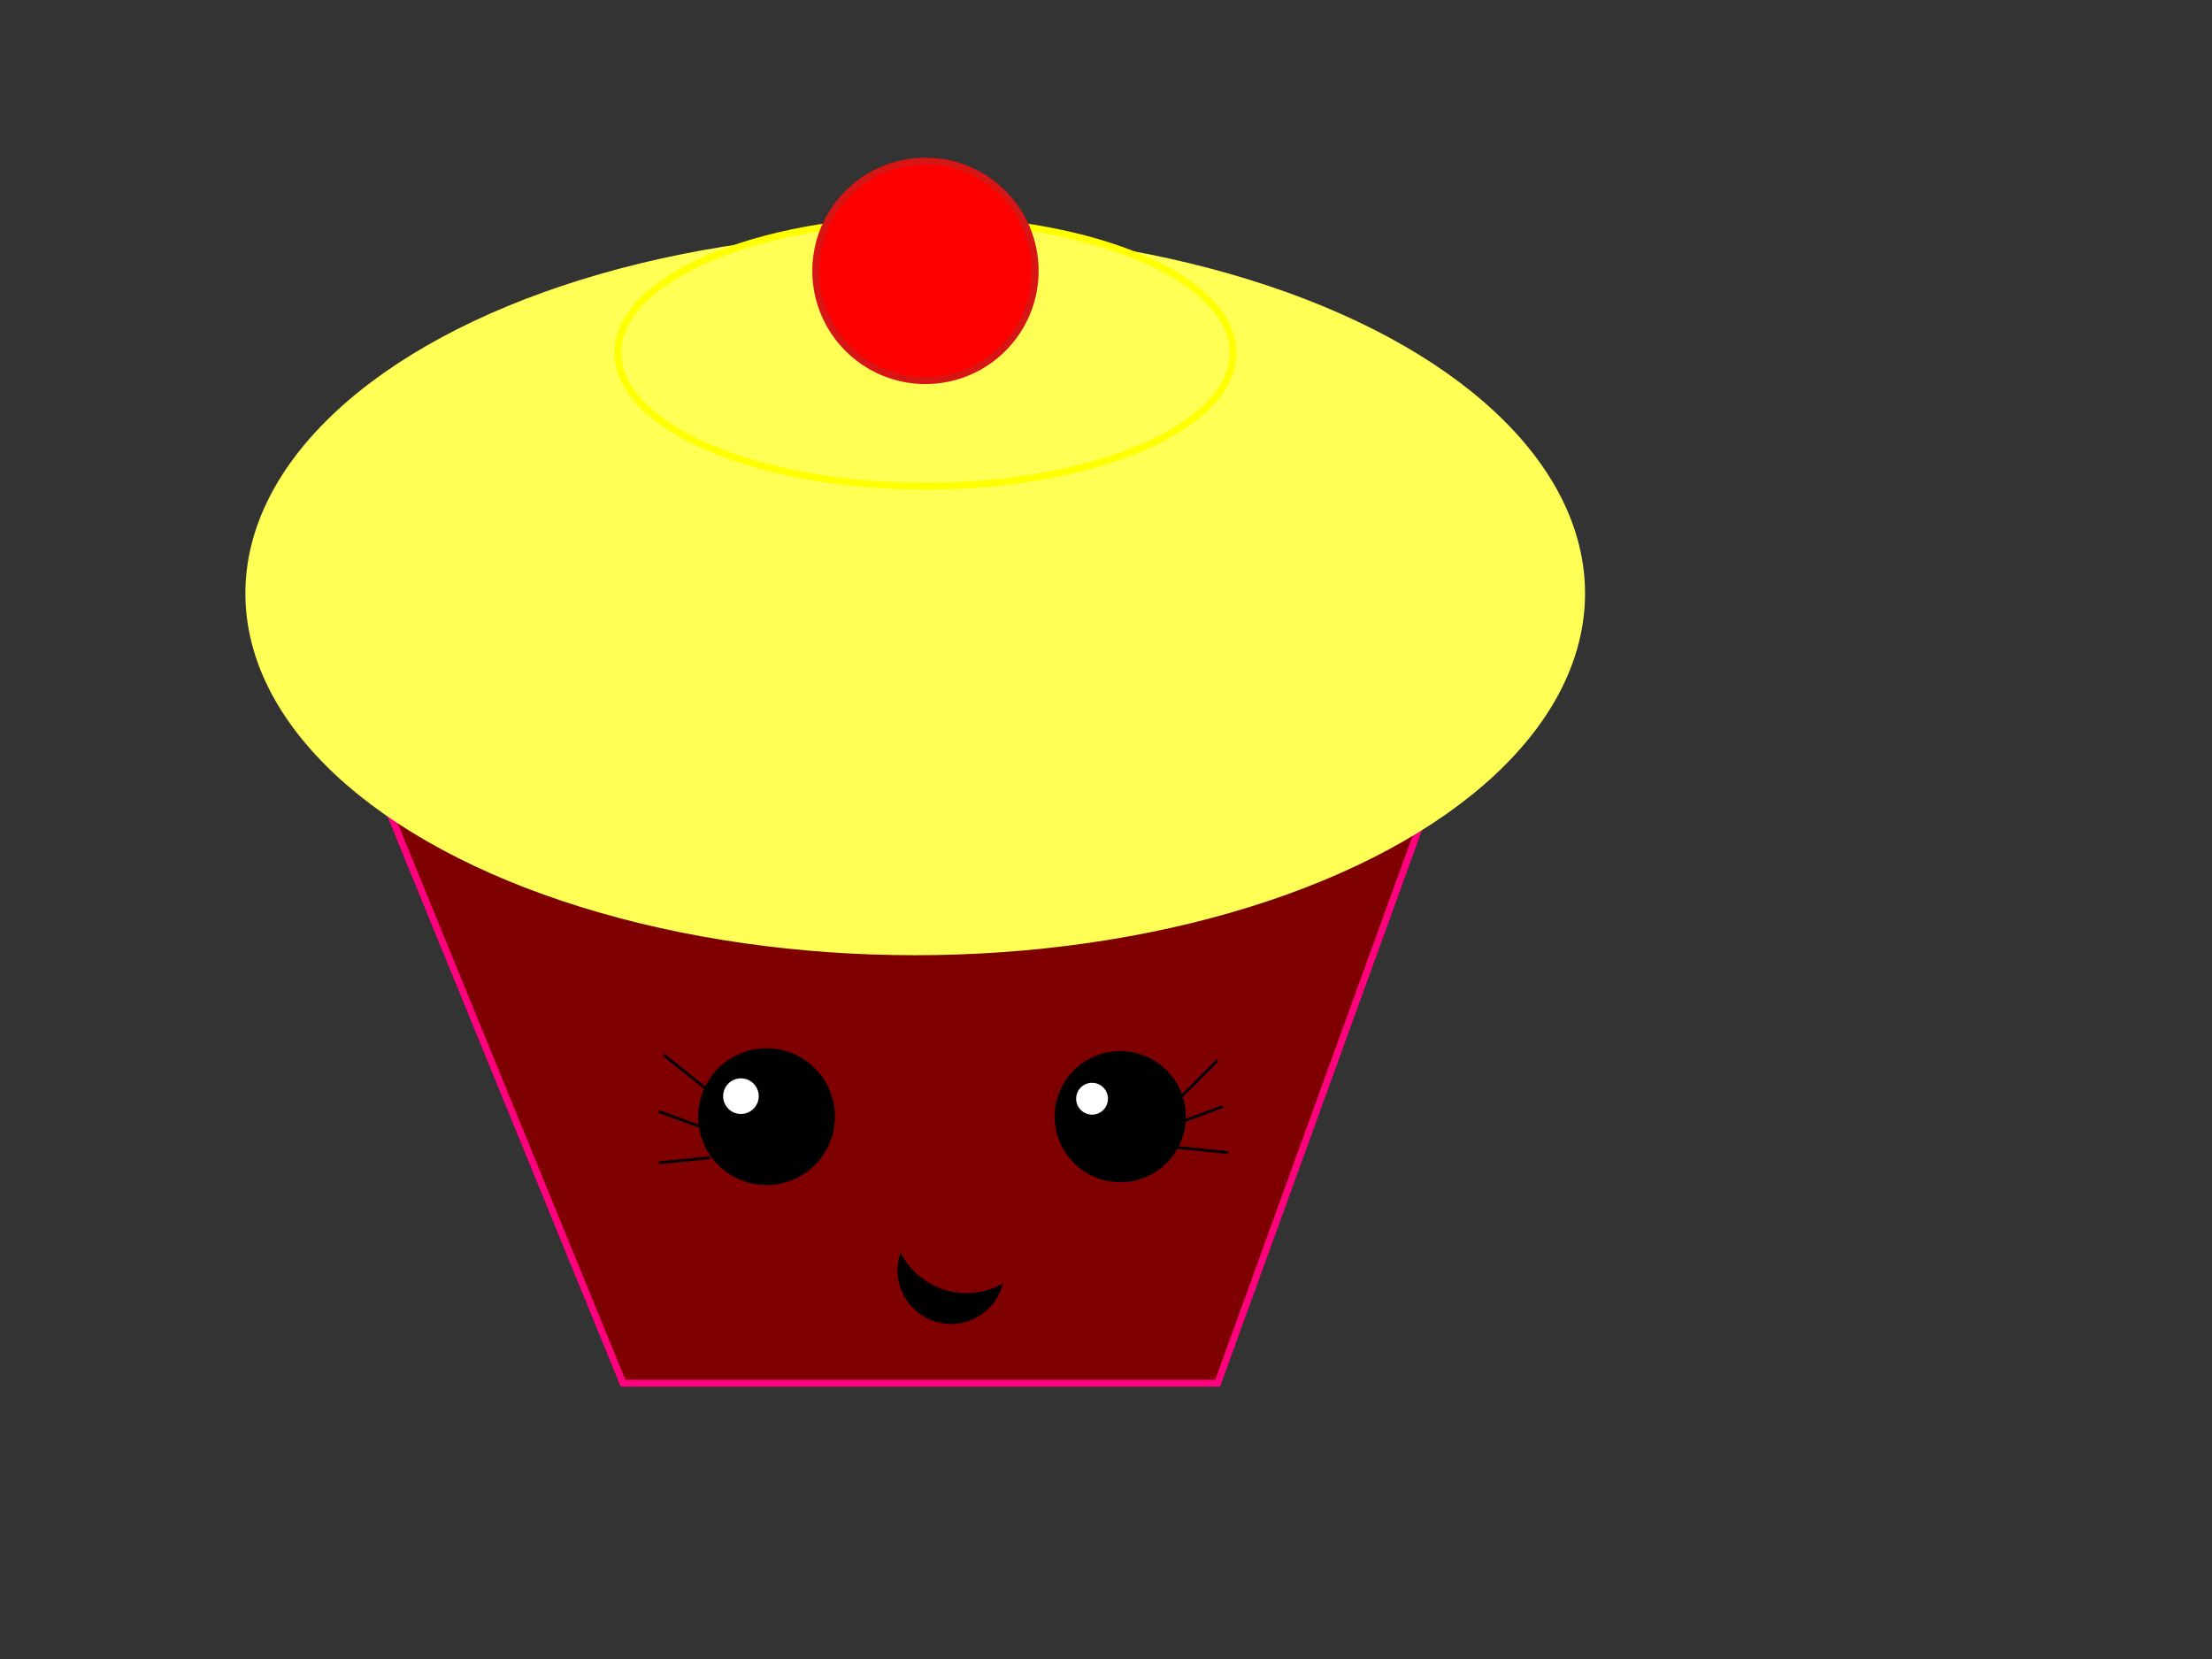
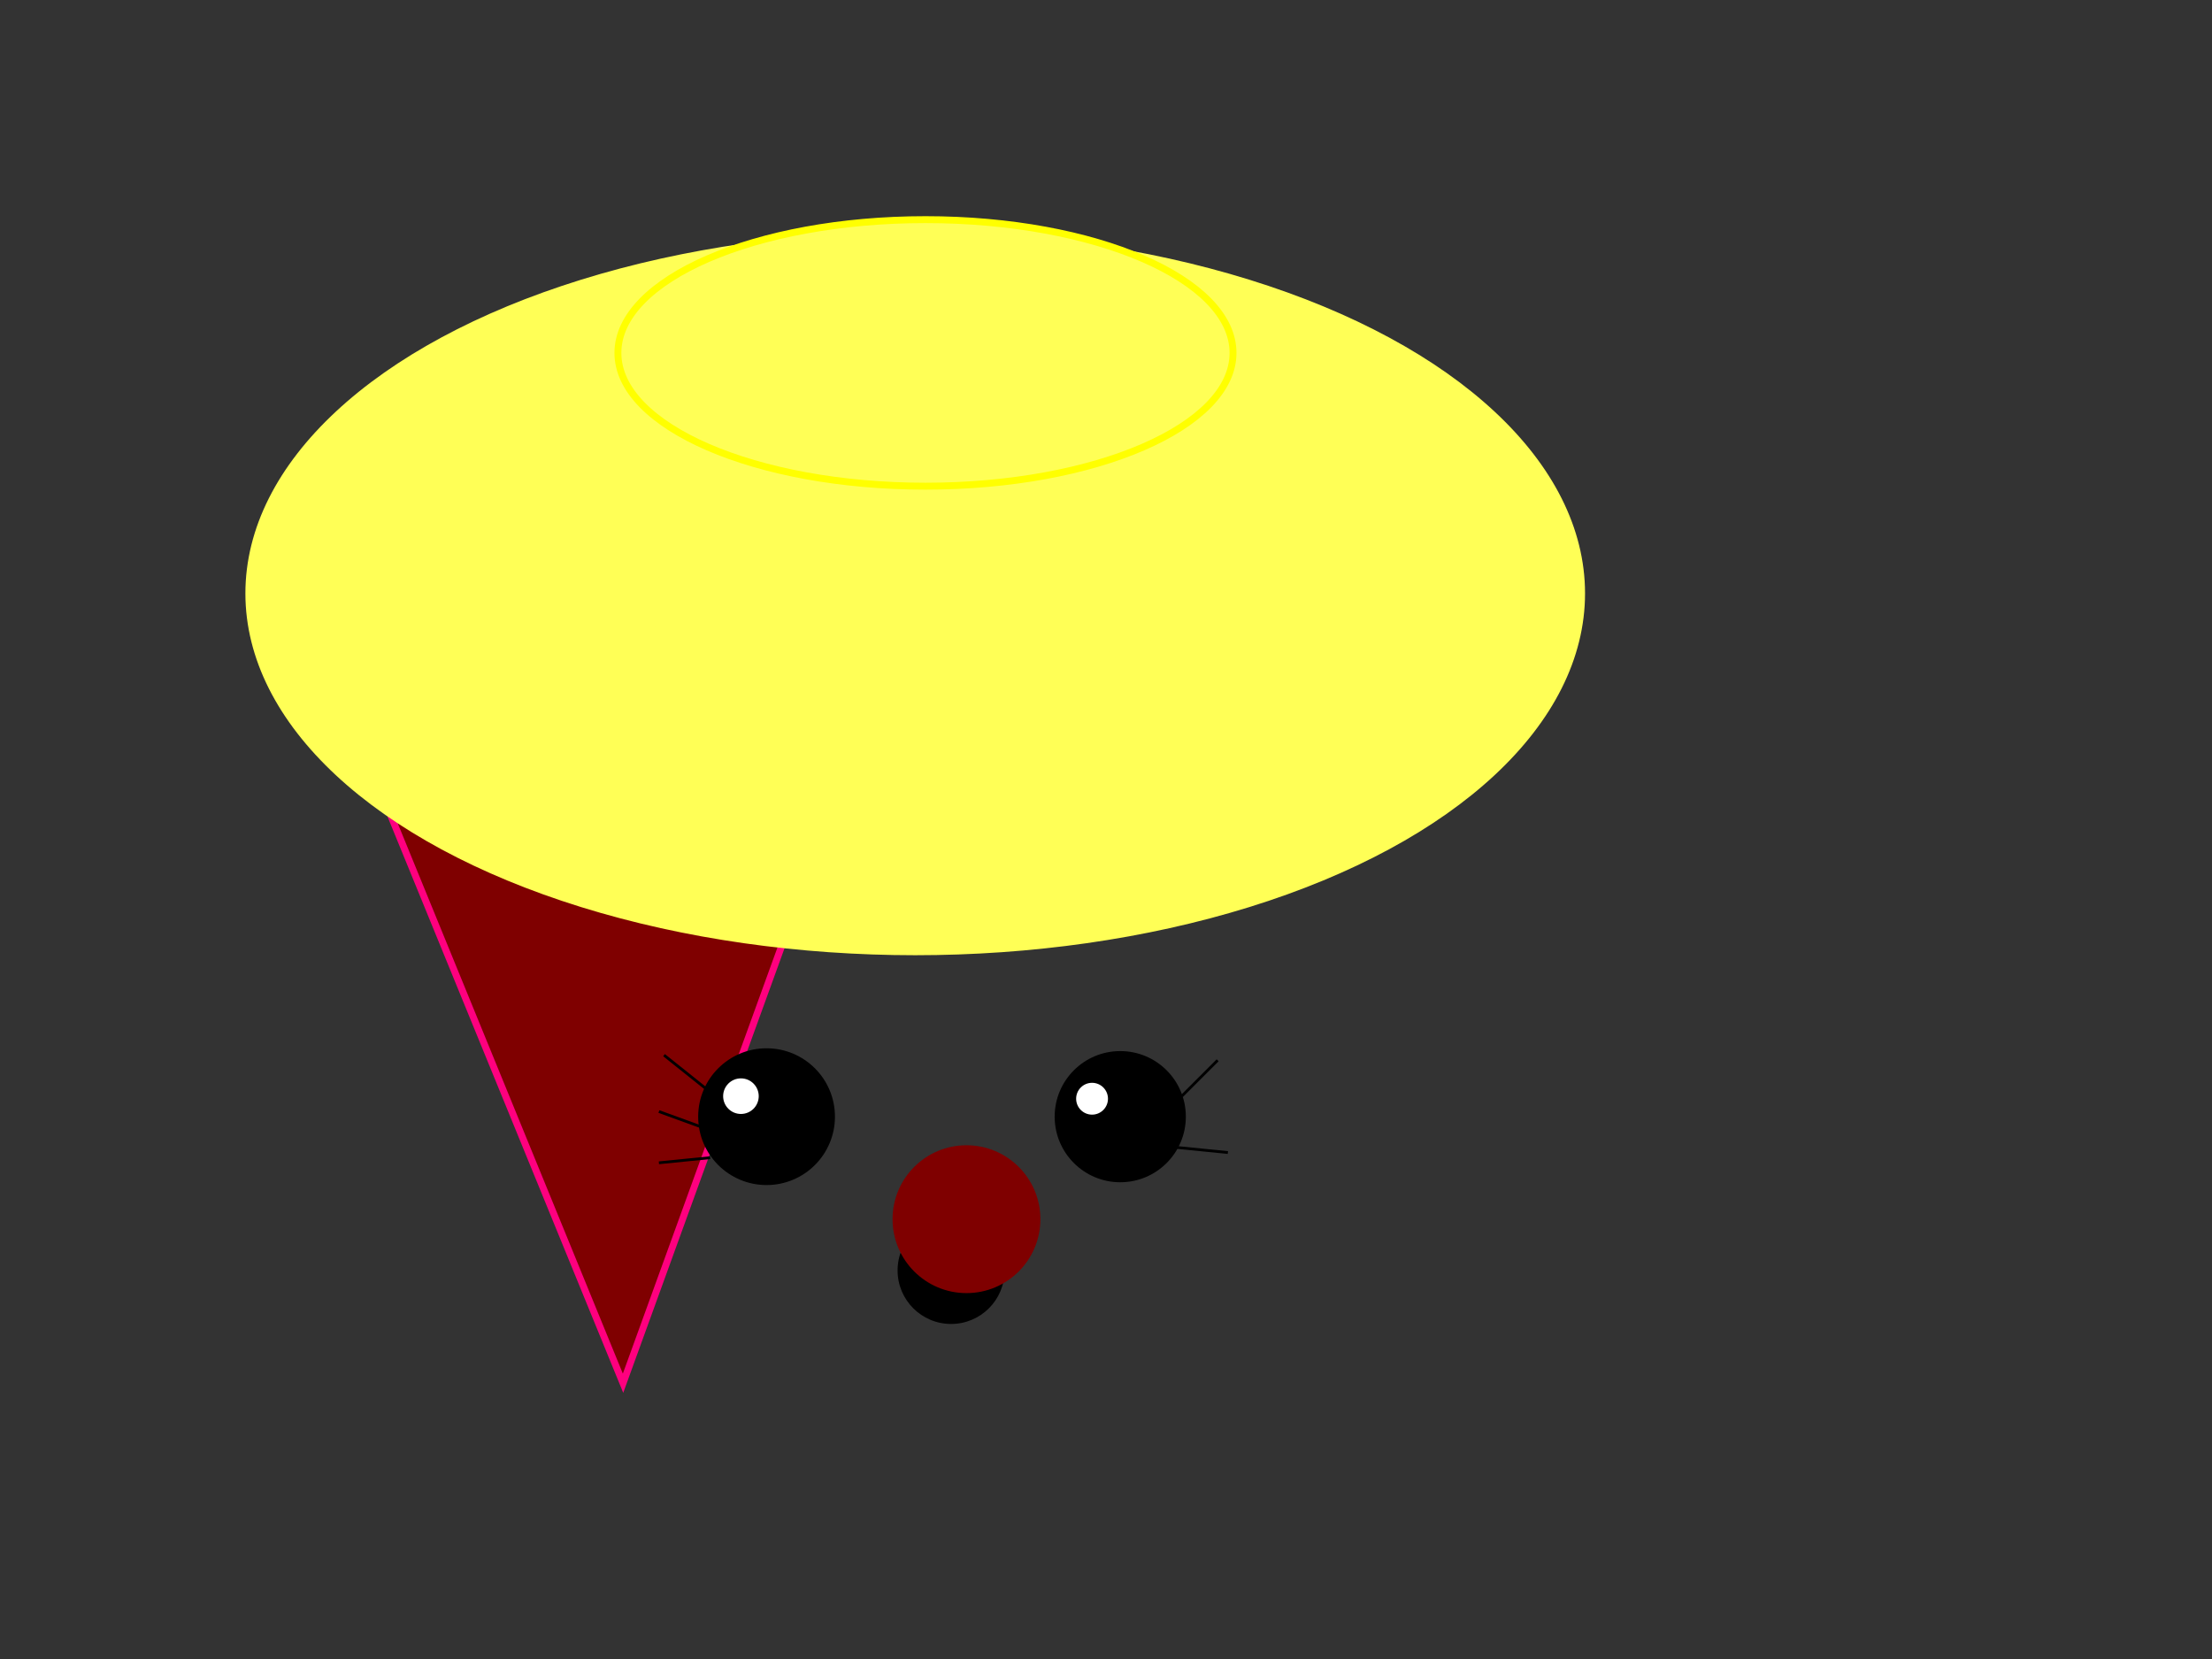
<svg xmlns="http://www.w3.org/2000/svg" width="1600" height="1200">
  <rect width="100%" height="100%" fill="#333333" stroke="none" />
  <title>pink cupcake</title>
  <g>
    <title>Layer 1</title>
    <g id="svg_7">
-       <path id="svg_2" d="m1032.769,581.547l-748.954,11.123l166.846,407.846l430.092,0l152.015,-418.969z" stroke-linecap="null" stroke-linejoin="null" stroke-dasharray="null" stroke-width="5" stroke="#ff007f" fill="#7f0000" />
+       <path id="svg_2" d="m1032.769,581.547l-748.954,11.123l166.846,407.846l152.015,-418.969z" stroke-linecap="null" stroke-linejoin="null" stroke-dasharray="null" stroke-width="5" stroke="#ff007f" fill="#7f0000" />
      <ellipse ry="259.223" rx="482" id="svg_3" cy="429.216" cx="662" stroke-linecap="null" stroke-linejoin="null" stroke-dasharray="null" stroke-width="5" stroke="#ffff56" fill="#ffff56" />
      <ellipse ry="207.631" rx="430.092" id="svg_4" cy="388.747" cx="665.708" stroke-linecap="null" stroke-linejoin="null" stroke-dasharray="null" stroke-width="5" stroke="#ffff56" fill="#ffff56" />
      <ellipse ry="159.431" rx="307.738" id="svg_5" cy="329.424" cx="673.123" stroke-linecap="null" stroke-linejoin="null" stroke-dasharray="null" stroke-width="5" stroke="#ffff56" fill="#ffff56" />
      <ellipse ry="96.4" rx="222.462" id="svg_6" cy="255.27" cx="669.415" stroke-linecap="null" stroke-linejoin="null" stroke-dasharray="null" stroke-width="5" stroke="#ffff00" fill="#ffff56" />
-       <circle id="svg_8" r="79.348" cy="195.947" cx="669.415" stroke-linecap="null" stroke-linejoin="null" stroke-dasharray="null" stroke-width="5" stroke="#d81515" fill="#ff0000" />
      <circle id="svg_9" r="47.442" cy="807.716" cx="810.308" stroke-linecap="null" stroke-linejoin="null" stroke-dasharray="null" stroke-width="0" stroke="#d81515" fill="#000000" />
      <circle id="svg_10" r="49.467" cy="807.716" cx="554.477" stroke-linecap="null" stroke-linejoin="null" stroke-dasharray="null" stroke-width="0" stroke="#d81515" fill="#000000" />
      <circle id="svg_13" r="12.874" cy="792.886" cx="535.938" stroke-linecap="null" stroke-linejoin="null" stroke-dasharray="null" stroke-width="0" stroke="#d81515" fill="#ffffff" />
      <circle id="svg_14" r="11.514" cy="794.739" cx="789.915" stroke-linecap="null" stroke-linejoin="null" stroke-dasharray="null" stroke-width="0" stroke="#d81515" fill="#ffffff" />
      <line id="svg_18" y2="763.224" x2="480.323" y1="792.886" x1="517.4" stroke-linecap="null" stroke-linejoin="null" stroke-dasharray="null" stroke-width="2" stroke="#000000" fill="none" />
      <line id="svg_19" y2="804.009" x2="476.615" y1="818.839" x1="517.4" stroke-linecap="null" stroke-linejoin="null" stroke-dasharray="null" stroke-width="2" stroke="#000000" fill="none" />
      <line id="svg_20" y2="841.086" x2="476.615" y1="837.378" x1="513.692" stroke-linecap="null" stroke-linejoin="null" stroke-dasharray="null" stroke-width="2" stroke="#000000" fill="none" />
      <line id="svg_21" y2="766.932" x2="880.754" y1="792.886" x1="854.8" stroke-linecap="null" stroke-linejoin="null" stroke-dasharray="null" stroke-width="2" stroke="#000000" fill="none" />
-       <line id="svg_22" y2="800.301" x2="884.462" y1="811.424" x1="854.8" stroke-linecap="null" stroke-linejoin="null" stroke-dasharray="null" stroke-width="2" stroke="#000000" fill="none" />
      <line id="svg_23" y2="833.67" x2="888.169" y1="829.963" x1="851.092" stroke-linecap="null" stroke-linejoin="null" stroke-dasharray="null" stroke-width="2" stroke="#000000" fill="none" />
      <g id="svg_1">
        <circle id="svg_11" r="38.709" cy="918.947" cx="687.954" stroke-linecap="null" stroke-linejoin="null" stroke-dasharray="null" stroke-width="0" stroke="#d81515" fill="#000000" />
        <circle id="svg_12" r="53.473" cy="881.87" cx="699.077" stroke-linecap="null" stroke-linejoin="null" stroke-dasharray="null" stroke-width="0" fill="#7f0000" />
      </g>
    </g>
  </g>
</svg>